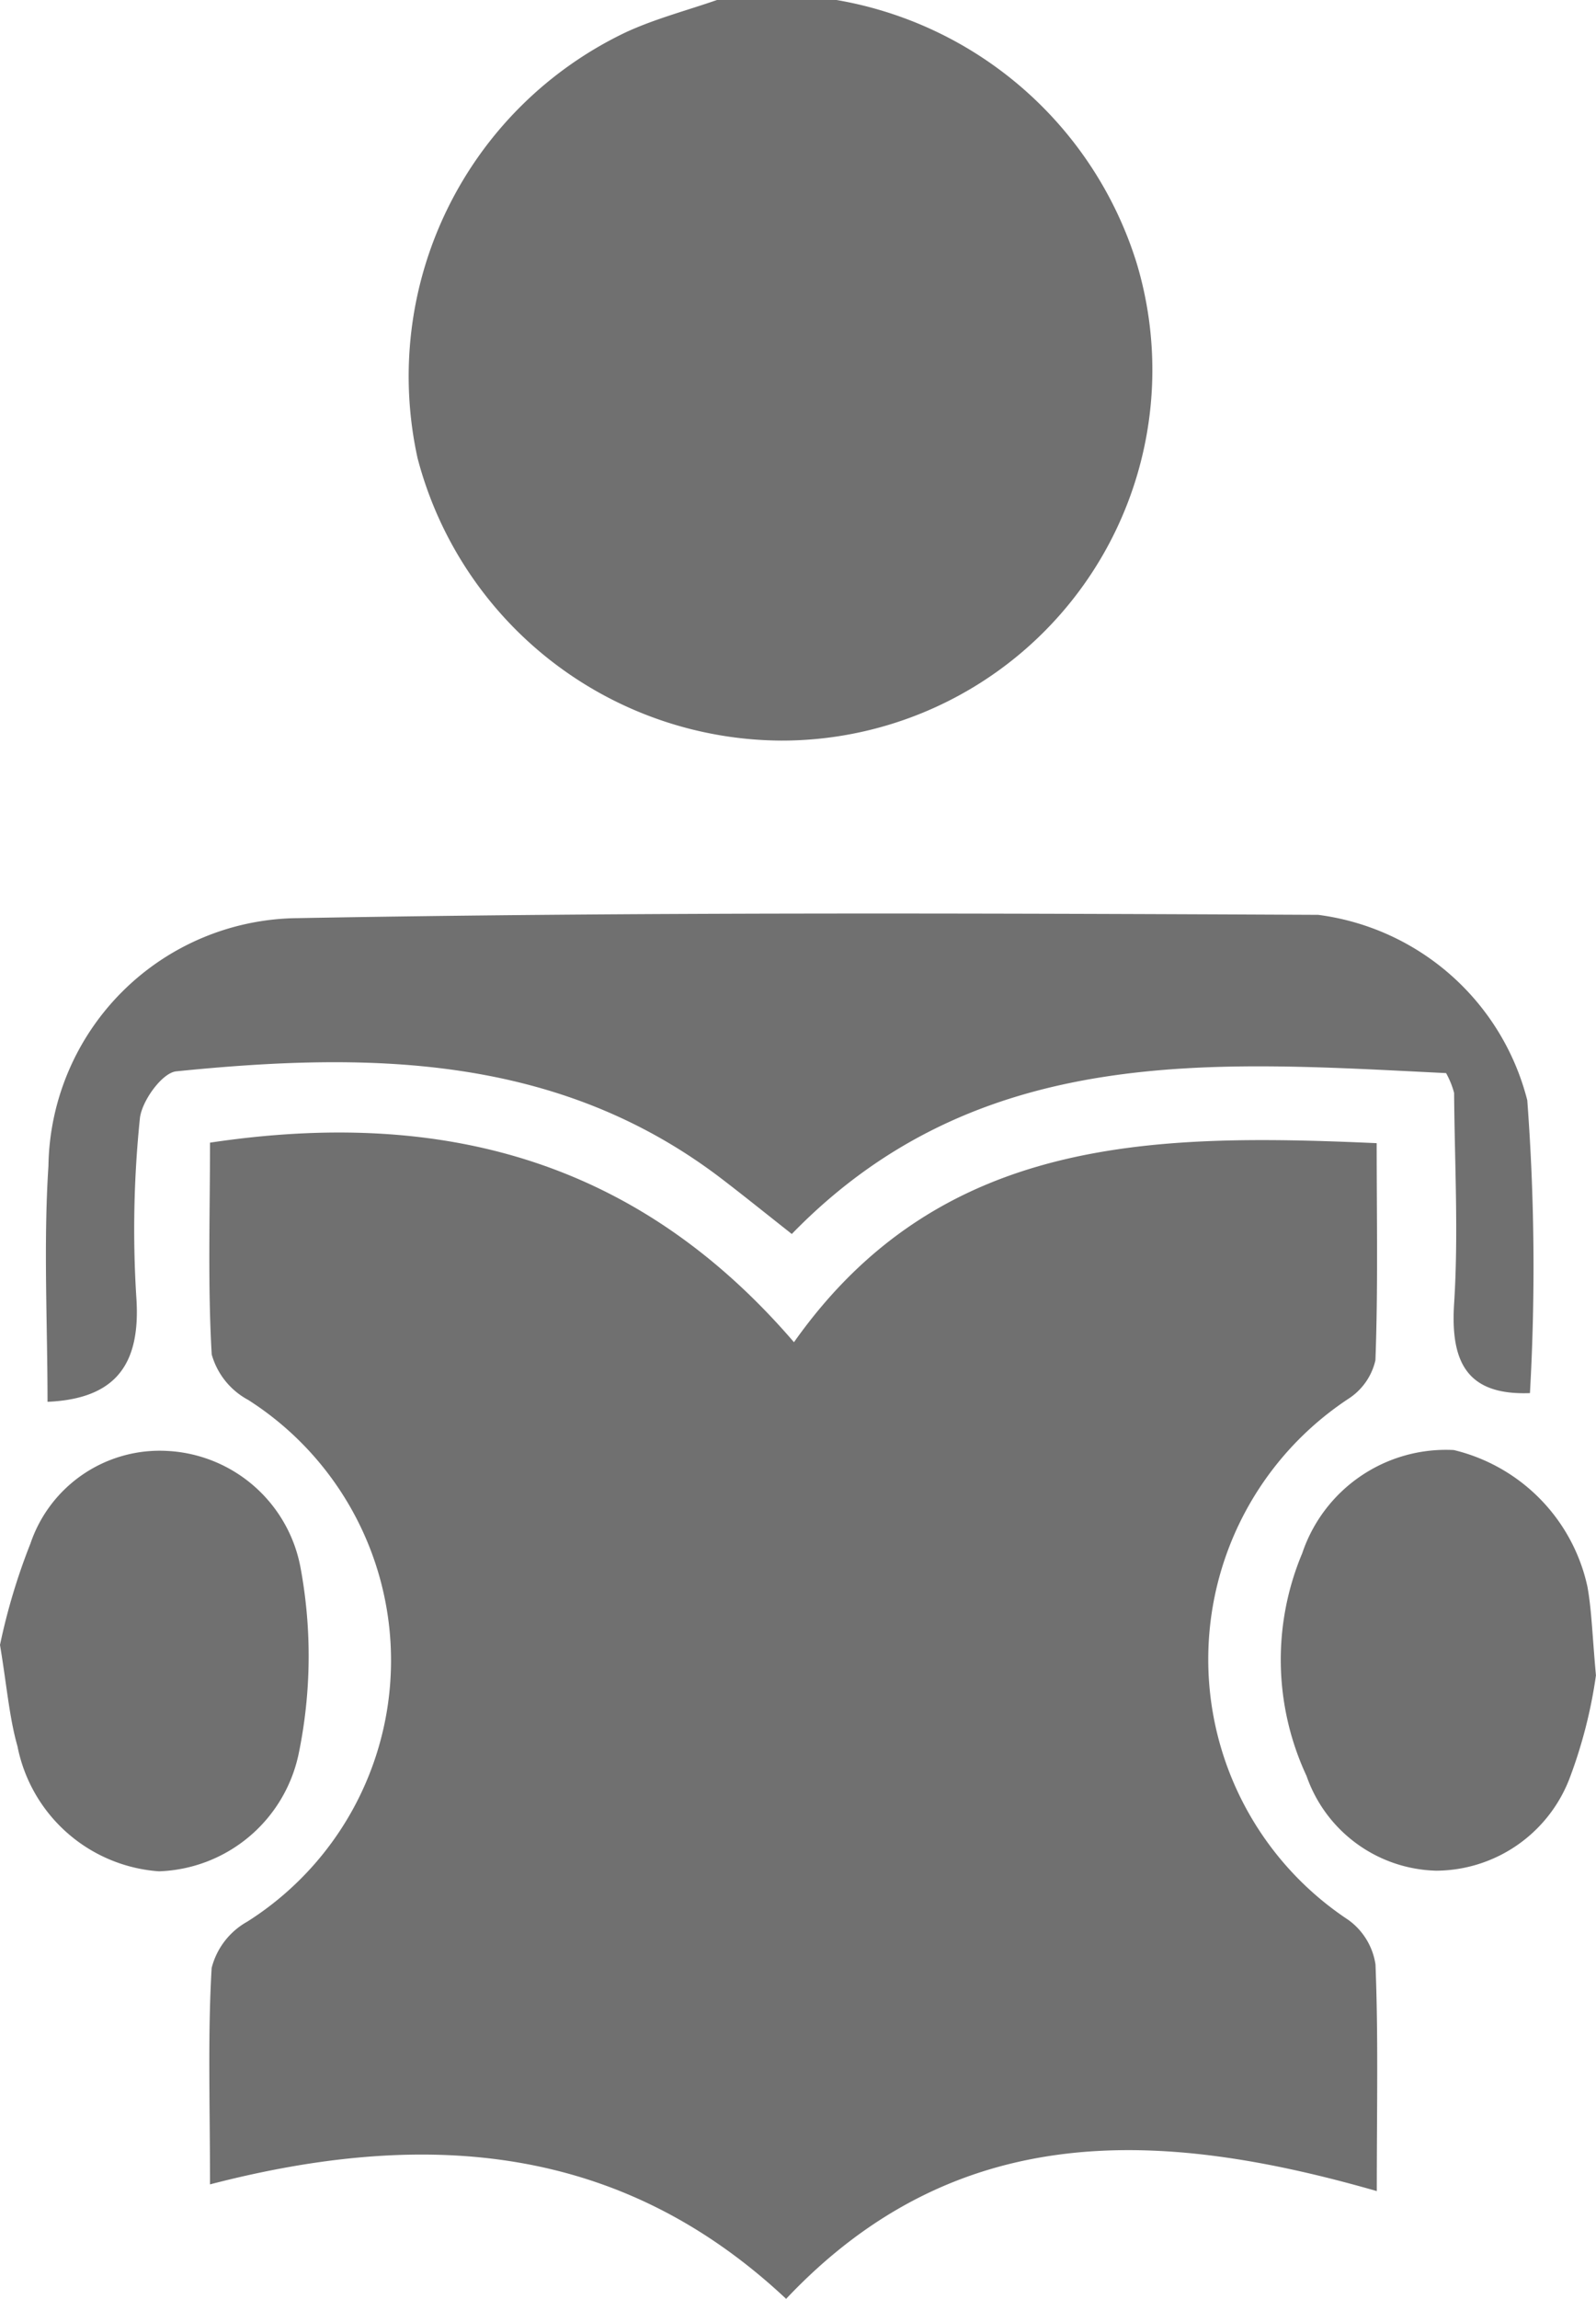
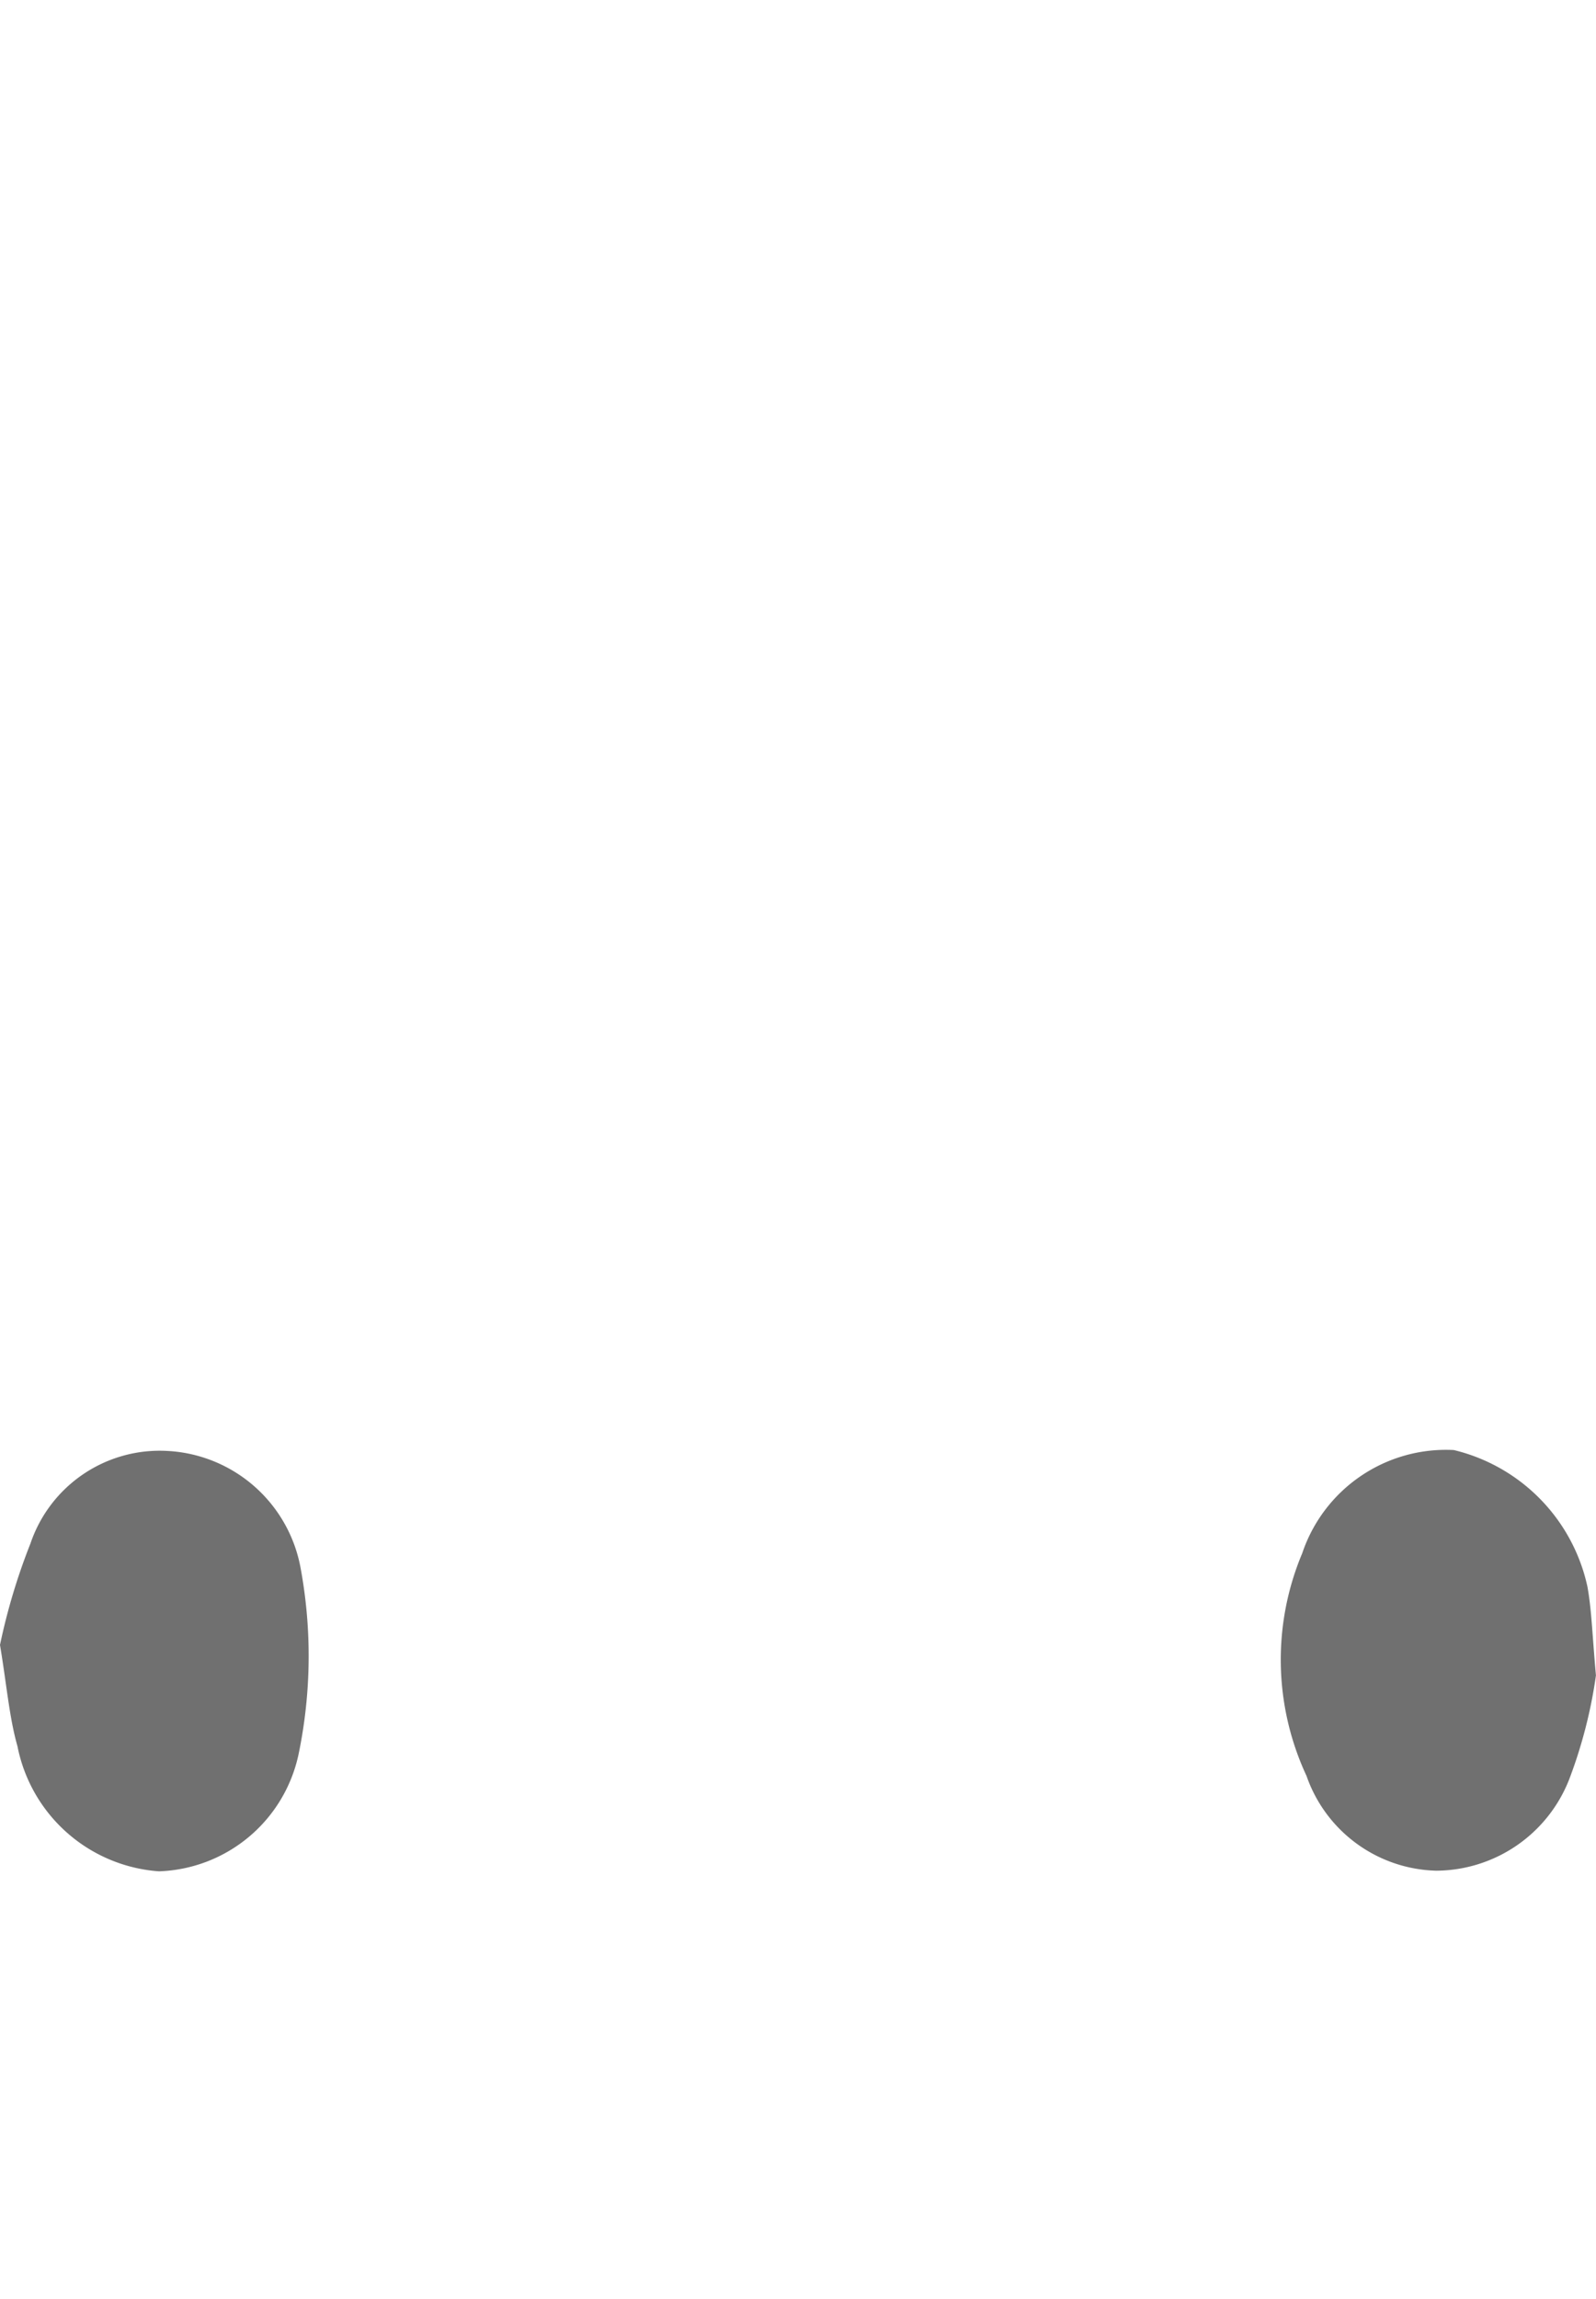
<svg xmlns="http://www.w3.org/2000/svg" width="28.074" height="40.424" viewBox="0 0 28.074 40.424">
  <g id="ic_assignment" transform="translate(257.488 -269)">
-     <path id="Path_151" data-name="Path 151" d="M-218.973,269a6.715,6.715,0,0,1,5.278,4.623,6.519,6.519,0,0,1-6.248,8.4,6.65,6.65,0,0,1-6.4-4.967,6.7,6.7,0,0,1,3.663-7.488c.517-.239,1.077-.384,1.618-.573Z" transform="translate(-23.8)" fill="#707070" />
-     <path id="Path_152" data-name="Path 152" d="M-241.591,373.411c0-1.427-.041-2.62.029-3.806a1.3,1.3,0,0,1,.625-.813,5.434,5.434,0,0,0,.018-9.175,1.309,1.309,0,0,1-.642-.8c-.071-1.224-.03-2.455-.03-3.724,4.124-.618,7.537.328,10.272,3.509,2.557-3.62,6.278-3.678,10.25-3.5,0,1.305.025,2.563-.022,3.817a1.094,1.094,0,0,1-.474.677,5.491,5.491,0,0,0-.006,9.162,1.18,1.18,0,0,1,.481.784c.051,1.268.023,2.539.023,3.987-3.792-1.088-7.383-1.289-10.39,1.895C-234.362,372.7-237.771,372.42-241.591,373.411Z" transform="translate(-12.203 -66)" fill="#707070" />
-     <path id="Path_153" data-name="Path 153" d="M-227.908,346.725c-1.1.041-1.4-.534-1.334-1.573.079-1.23.009-2.47,0-3.706a1.522,1.522,0,0,0-.141-.348c-4.082-.2-8.222-.553-11.509,2.829-.438-.345-.826-.658-1.22-.96-2.887-2.214-6.221-2.242-9.608-1.9-.249.025-.612.528-.64.834a19.09,19.09,0,0,0-.063,3.124c.085,1.174-.341,1.8-1.561,1.853,0-1.381-.073-2.77.016-4.148a4.425,4.425,0,0,1,4.377-4.357c5.984-.109,11.972-.086,17.958-.058a4.376,4.376,0,0,1,3.678,3.26A39.207,39.207,0,0,1-227.908,346.725Z" transform="translate(-2.668 -53.228)" fill="#707070" />
    <path id="Path_154" data-name="Path 154" d="M-257.488,382.45a10.919,10.919,0,0,1,.536-1.784,2.4,2.4,0,0,1,2.409-1.627A2.515,2.515,0,0,1-252.2,381.1a8.5,8.5,0,0,1-.034,3.262,2.6,2.6,0,0,1-2.459,2.069,2.735,2.735,0,0,1-2.488-2.2C-257.325,383.723-257.366,383.184-257.488,382.45Z" transform="translate(0 -84.525)" fill="#707070" />
    <path id="Path_155" data-name="Path 155" d="M-154.742,382.935a8.471,8.471,0,0,1-.469,1.824,2.526,2.526,0,0,1-2.339,1.61,2.481,2.481,0,0,1-2.283-1.667,4.832,4.832,0,0,1-.075-3.916,2.667,2.667,0,0,1,2.665-1.814,3.161,3.161,0,0,1,2.352,2.406C-154.817,381.793-154.807,382.219-154.742,382.935Z" transform="translate(-74.673 -84.474)" fill="#707070" />
  </g>
</svg>